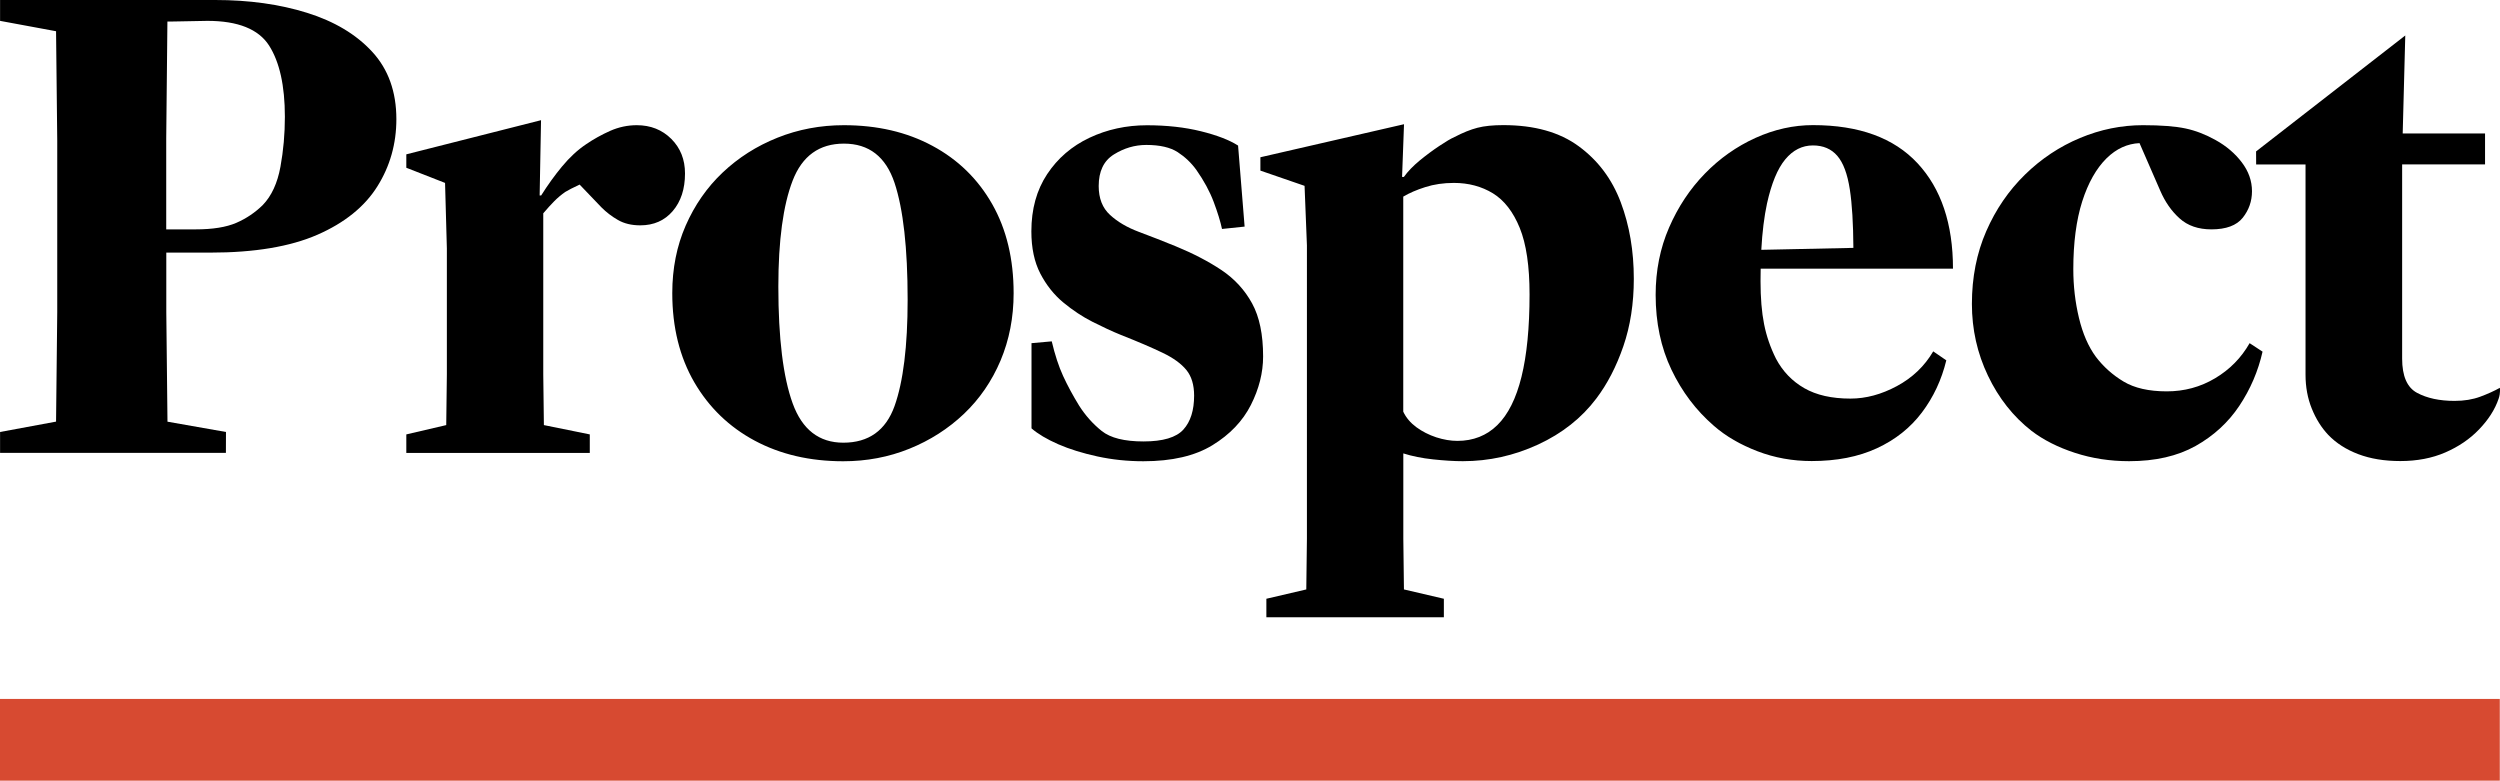
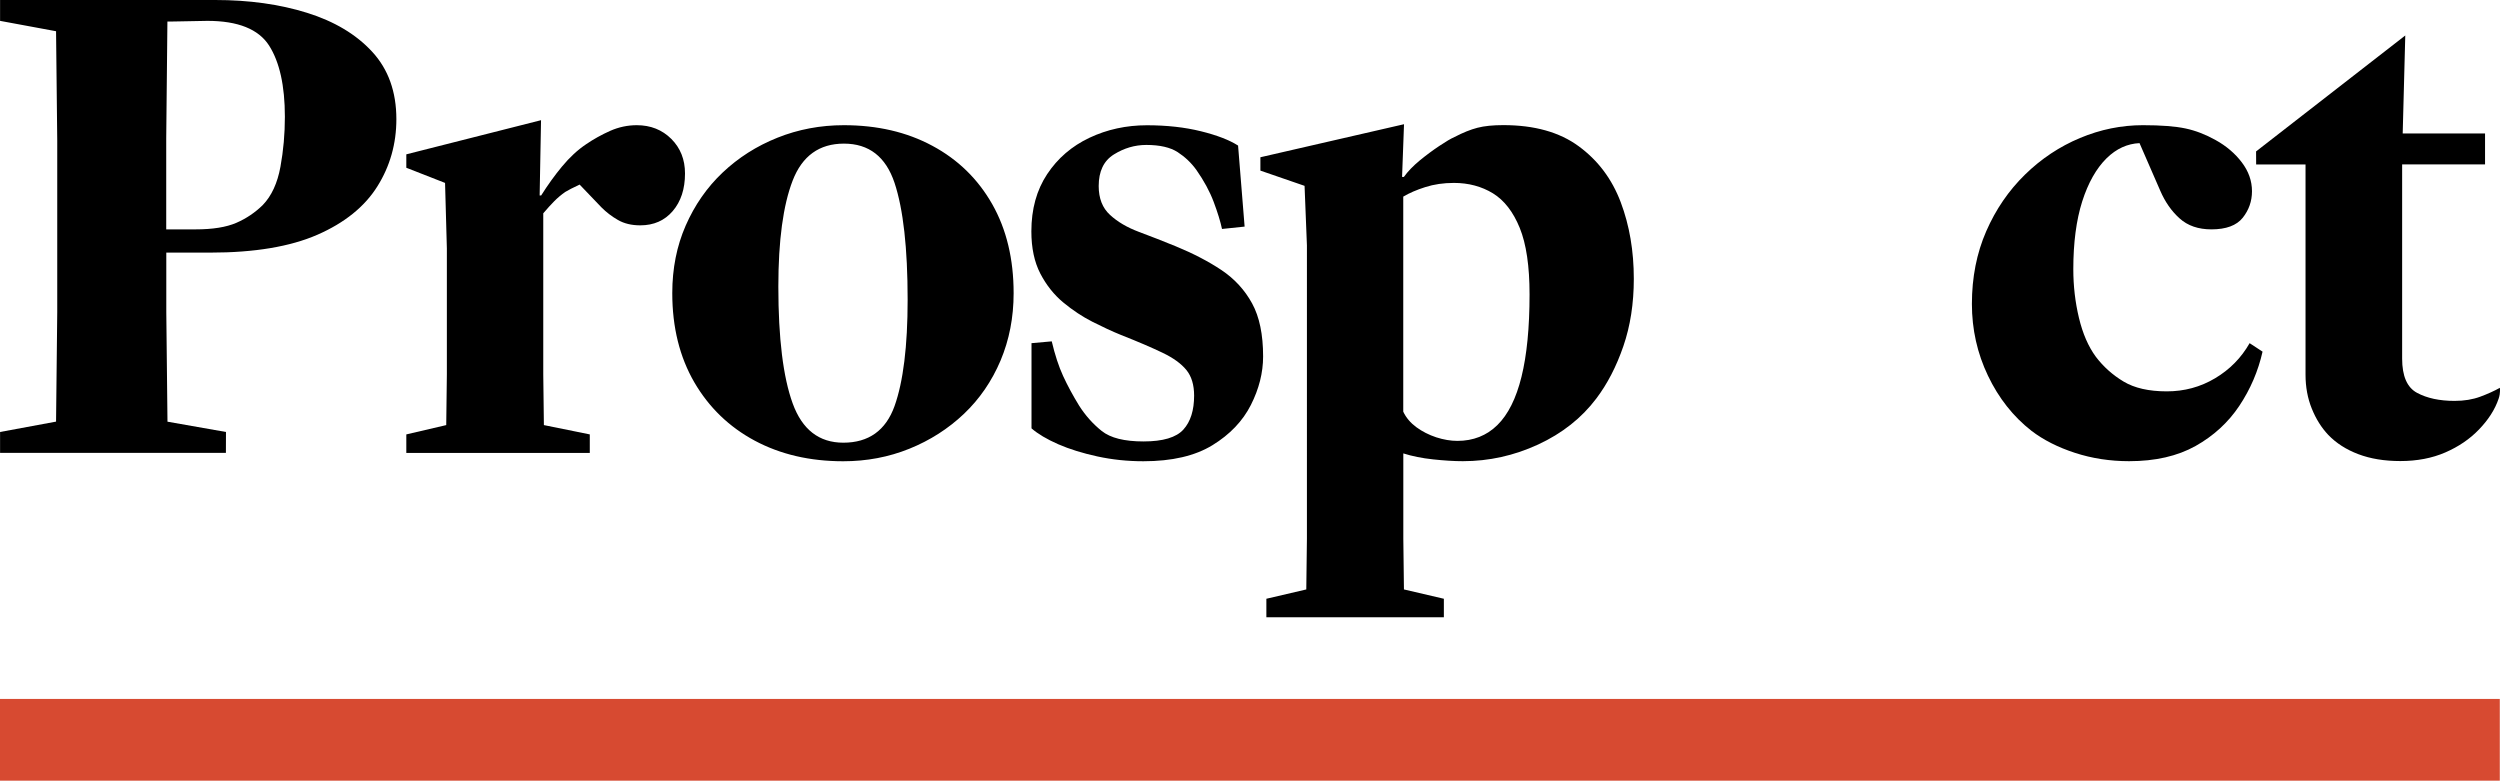
<svg xmlns="http://www.w3.org/2000/svg" version="1.1" id="Layer_1" x="0px" y="0px" viewBox="0 0 359.45 112.24" style="enable-background:new 0 0 359.45 112.24;" xml:space="preserve">
  <style type="text/css">
	.st0{fill:#D74A31;}
</style>
  <g id="Layer_1_00000106853401117596528020000013758990174207927948_">
    <g>
      <rect y="100.49" class="st0" width="359.42" height="11.75" />
      <g>
        <path d="M8.06,4.49l0.17,15.73v24.67L8.06,60.62l-8.05,1.49v3h32.47l0.01-3l-8.41-1.48l-0.17-15.74v-8.57h6.35     c6.34,0,11.46-0.86,15.38-2.57c3.91-1.71,6.78-4.03,8.61-6.94s2.74-6.14,2.74-9.68c0-3.94-1.16-7.17-3.47-9.68     c-2.31-2.51-5.44-4.38-9.38-5.61C40.2,0.61,35.8,0,30.95,0H0.01v3L8.06,4.49z M40.32,23.99c-0.43,2.34-1.27,4.17-2.53,5.48     c-1.09,1.08-2.36,1.94-3.81,2.57c-1.46,0.63-3.41,0.94-5.87,0.94H23.9v-13.1L24.07,3.1l0.94-0.01L29.82,3     c4.4,0,7.35,1.19,8.87,3.55c1.51,2.37,2.27,5.78,2.27,10.24C40.96,19.25,40.75,21.65,40.32,23.99z" />
        <path d="M96.66,42.15c0-3.54,0.64-6.78,1.93-9.72s3.05-5.48,5.31-7.62s4.88-3.81,7.88-5.01c3-1.2,6.18-1.8,9.55-1.8     c4.8,0,9.04,0.98,12.72,2.96c3.68,1.97,6.55,4.77,8.61,8.39c2.06,3.63,3.08,7.9,3.08,12.81c0,3.48-0.63,6.71-1.88,9.68     c-1.26,2.97-3.01,5.52-5.27,7.67c-2.26,2.14-4.87,3.81-7.84,5.01c-2.97,1.2-6.14,1.8-9.51,1.8c-4.8,0-9.04-0.99-12.72-2.96     c-3.68-1.97-6.58-4.77-8.69-8.39C97.72,51.33,96.66,47.06,96.66,42.15z M130.5,43.09c0-7.42-0.63-13.02-1.88-16.79     c-1.26-3.77-3.68-5.65-7.28-5.65c-3.54,0-6,1.77-7.37,5.31s-2.06,8.62-2.06,15.25c0,7.42,0.69,13.02,2.06,16.79     c1.37,3.77,3.8,5.65,7.28,5.65c3.65,0,6.11-1.76,7.37-5.27C129.87,54.87,130.5,49.77,130.5,43.09z" />
        <path d="M148.31,61.59V49.34l2.91-0.26c0.46,1.94,1,3.6,1.63,4.97s1.4,2.8,2.31,4.28c0.91,1.43,2,2.64,3.25,3.64     c1.26,1,3.25,1.5,6,1.5c2.8,0,4.71-0.57,5.74-1.71s1.54-2.77,1.54-4.88c0-1.54-0.37-2.77-1.11-3.68s-1.88-1.74-3.43-2.48     c-1.54-0.74-3.54-1.6-6-2.57c-1.26-0.51-2.61-1.14-4.07-1.88s-2.86-1.67-4.2-2.78s-2.44-2.5-3.3-4.15     c-0.86-1.66-1.29-3.68-1.29-6.08c0-3.2,0.76-5.94,2.27-8.22c1.51-2.28,3.54-4.03,6.08-5.23c2.54-1.2,5.3-1.8,8.27-1.8     c2.85,0,5.44,0.29,7.75,0.86s4.1,1.26,5.35,2.06l0.94,11.65l-3.25,0.34c-0.23-1.08-0.63-2.38-1.2-3.9     c-0.57-1.51-1.4-3.04-2.48-4.58c-0.74-1.03-1.64-1.88-2.7-2.57c-1.06-0.68-2.56-1.03-4.5-1.03c-1.66,0-3.21,0.46-4.67,1.37     c-1.46,0.91-2.18,2.43-2.18,4.54c0,1.77,0.54,3.16,1.63,4.15c1.08,1,2.47,1.81,4.15,2.44c1.68,0.63,3.44,1.31,5.27,2.06     c2.51,1.03,4.71,2.17,6.6,3.43c1.88,1.26,3.35,2.86,4.41,4.8s1.58,4.48,1.58,7.62c0,2.34-0.59,4.67-1.76,6.98     c-1.17,2.31-3.01,4.24-5.52,5.78c-2.51,1.54-5.82,2.31-9.94,2.31c-2.28,0-4.48-0.23-6.6-0.69c-2.11-0.46-4-1.04-5.65-1.76     C150.51,63.15,149.23,62.39,148.31,61.59z" />
        <path d="M201.87,17.86l-0.28,7.58h0.26c0.57-0.8,1.33-1.58,2.27-2.36c0.94-0.77,1.88-1.47,2.83-2.1     c0.94-0.63,1.67-1.06,2.18-1.28c1.2-0.63,2.3-1.07,3.3-1.33c1-0.26,2.24-0.38,3.73-0.38c4.45,0,8.07,1.01,10.83,3.04     c2.77,2.03,4.78,4.71,6.04,8.05c1.26,3.34,1.88,7.01,1.88,11.01c0,3.54-0.5,6.77-1.5,9.68s-2.3,5.43-3.9,7.54     c-2.11,2.8-4.9,5-8.35,6.6c-3.46,1.6-7.07,2.4-10.83,2.4c-1.26,0-2.68-0.09-4.28-0.26s-3.03-0.46-4.28-0.86v12.25l0.09,7.31     l5.74,1.34v2.66h-25.52v-2.66l5.74-1.34l0.09-7.31V35.29l-0.34-8.57l-6.35-2.19v-1.92L201.87,17.86z M209.04,26.3     c-1.49,0-2.86,0.2-4.11,0.6c-1.26,0.4-2.31,0.86-3.17,1.37v30.92c0.4,0.86,1.03,1.6,1.88,2.23c0.86,0.63,1.81,1.11,2.87,1.46     c1.06,0.34,2.07,0.51,3.04,0.51c2.28,0,4.2-0.76,5.74-2.27c1.54-1.51,2.7-3.82,3.47-6.94c0.77-3.11,1.16-7.07,1.16-11.86     c0-4.05-0.47-7.24-1.41-9.55c-0.94-2.31-2.23-3.97-3.85-4.97C213.02,26.8,211.15,26.3,209.04,26.3z" />
-         <path d="M272.74,55.51c-2.23,1.2-4.45,1.8-6.68,1.8c-2.69,0-4.9-0.5-6.64-1.5c-1.74-1-3.1-2.41-4.07-4.24     c-0.8-1.6-1.37-3.25-1.71-4.97c-0.34-1.71-0.51-3.77-0.51-6.17c0-0.62,0.01-1.21,0.02-1.8h27.65c0-6.45-1.7-11.51-5.1-15.16     s-8.41-5.48-15.03-5.48c-2.8,0-5.55,0.61-8.27,1.84c-2.71,1.23-5.14,2.94-7.28,5.14c-2.14,2.2-3.85,4.78-5.14,7.75     s-1.93,6.2-1.93,9.68c0,4,0.76,7.58,2.27,10.75c1.51,3.17,3.55,5.87,6.12,8.09c1.71,1.49,3.8,2.7,6.25,3.64     c2.45,0.94,5.05,1.41,7.79,1.41c3.6,0,6.72-0.61,9.38-1.84c2.66-1.23,4.81-2.94,6.47-5.14s2.83-4.7,3.51-7.5l-1.88-1.29     C276.71,52.65,274.97,54.31,272.74,55.51z M256.68,22.92c1.11-1.34,2.44-2.01,3.98-2.01c1.48,0,2.65,0.5,3.51,1.5     c0.86,1,1.46,2.61,1.8,4.84c0.32,2.09,0.49,4.89,0.51,8.39l-13.24,0.28c0.14-2.57,0.42-4.8,0.82-6.66     C254.7,26.37,255.57,24.26,256.68,22.92z" />
        <path d="M323.45,49.34c-1.2,2.11-2.86,3.8-4.97,5.05c-2.11,1.26-4.43,1.88-6.94,1.88c-2.57,0-4.64-0.47-6.21-1.41     c-1.57-0.94-2.9-2.13-3.98-3.55c-1.09-1.48-1.9-3.35-2.44-5.61s-0.81-4.58-0.81-6.98c0-3.82,0.43-7.08,1.28-9.76     c0.86-2.68,2.03-4.75,3.51-6.21c1.4-1.37,2.98-2.09,4.73-2.17l2.98,6.84c0.69,1.6,1.61,2.93,2.78,3.98     c1.17,1.06,2.7,1.58,4.58,1.58c2.11,0,3.61-0.56,4.5-1.67c0.88-1.11,1.33-2.38,1.33-3.81c0-1.48-0.49-2.87-1.46-4.15     s-2.23-2.36-3.77-3.21c-1.43-0.8-2.87-1.36-4.33-1.67c-1.46-0.31-3.5-0.47-6.12-0.47c-3.08,0-6.1,0.61-9.04,1.84     s-5.58,2.98-7.92,5.27c-2.34,2.29-4.2,5-5.57,8.14s-2.06,6.62-2.06,10.45c0,3.65,0.77,7.1,2.31,10.32     c1.54,3.23,3.63,5.87,6.25,7.92c1.71,1.31,3.8,2.37,6.25,3.17s5.05,1.2,7.79,1.2c3.77,0,6.95-0.73,9.55-2.18     c2.6-1.46,4.7-3.38,6.3-5.78c1.6-2.4,2.71-5,3.34-7.79L323.45,49.34z" />
        <path d="M77.59,28.1h0.22c0.96-1.52,1.96-2.91,2.99-4.15c1.11-1.34,2.27-2.41,3.47-3.21c1.08-0.74,2.24-1.38,3.47-1.93     c1.23-0.54,2.5-0.81,3.81-0.81c2,0,3.65,0.66,4.97,1.97c1.31,1.31,1.97,2.97,1.97,4.97c0,2.23-0.59,4.03-1.76,5.4     S94,32.4,92.06,32.4c-1.26,0-2.33-0.26-3.21-0.77c-0.89-0.51-1.67-1.11-2.36-1.8l-3.15-3.29c-0.95,0.44-1.65,0.8-2.07,1.06     c-0.57,0.4-1.1,0.84-1.58,1.33c-0.46,0.46-0.99,1.05-1.58,1.74v23.14l0.09,7.31l6.6,1.34v2.66H58.42v-2.66l5.74-1.34l0.09-7.31     V35.72l-0.26-9.42l-5.57-2.18v-1.93l19.37-4.91L77.59,28.1z" />
        <path d="M345.46,19.19h11.84v4.45h-11.92v27.92c0,2.51,0.71,4.15,2.14,4.92c1.43,0.77,3.23,1.16,5.4,1.16     c1.37,0,2.6-0.2,3.68-0.6s2.03-0.83,2.83-1.28c0,0,0.12,0.68-0.17,1.54c-0.54,1.61-1.51,3.08-2.83,4.45     c-1.31,1.37-2.93,2.47-4.84,3.3s-4.07,1.24-6.47,1.24c-2.28,0-4.3-0.33-6.04-0.99c-1.74-0.66-3.18-1.58-4.33-2.78     c-0.97-1.03-1.76-2.28-2.36-3.77c-0.6-1.48-0.9-3.11-0.9-4.88V23.65h-7.1l-0.01-1.88L345.83,5.1L345.46,19.19z" />
      </g>
    </g>
  </g>
  <g id="notes">
</g>
</svg>